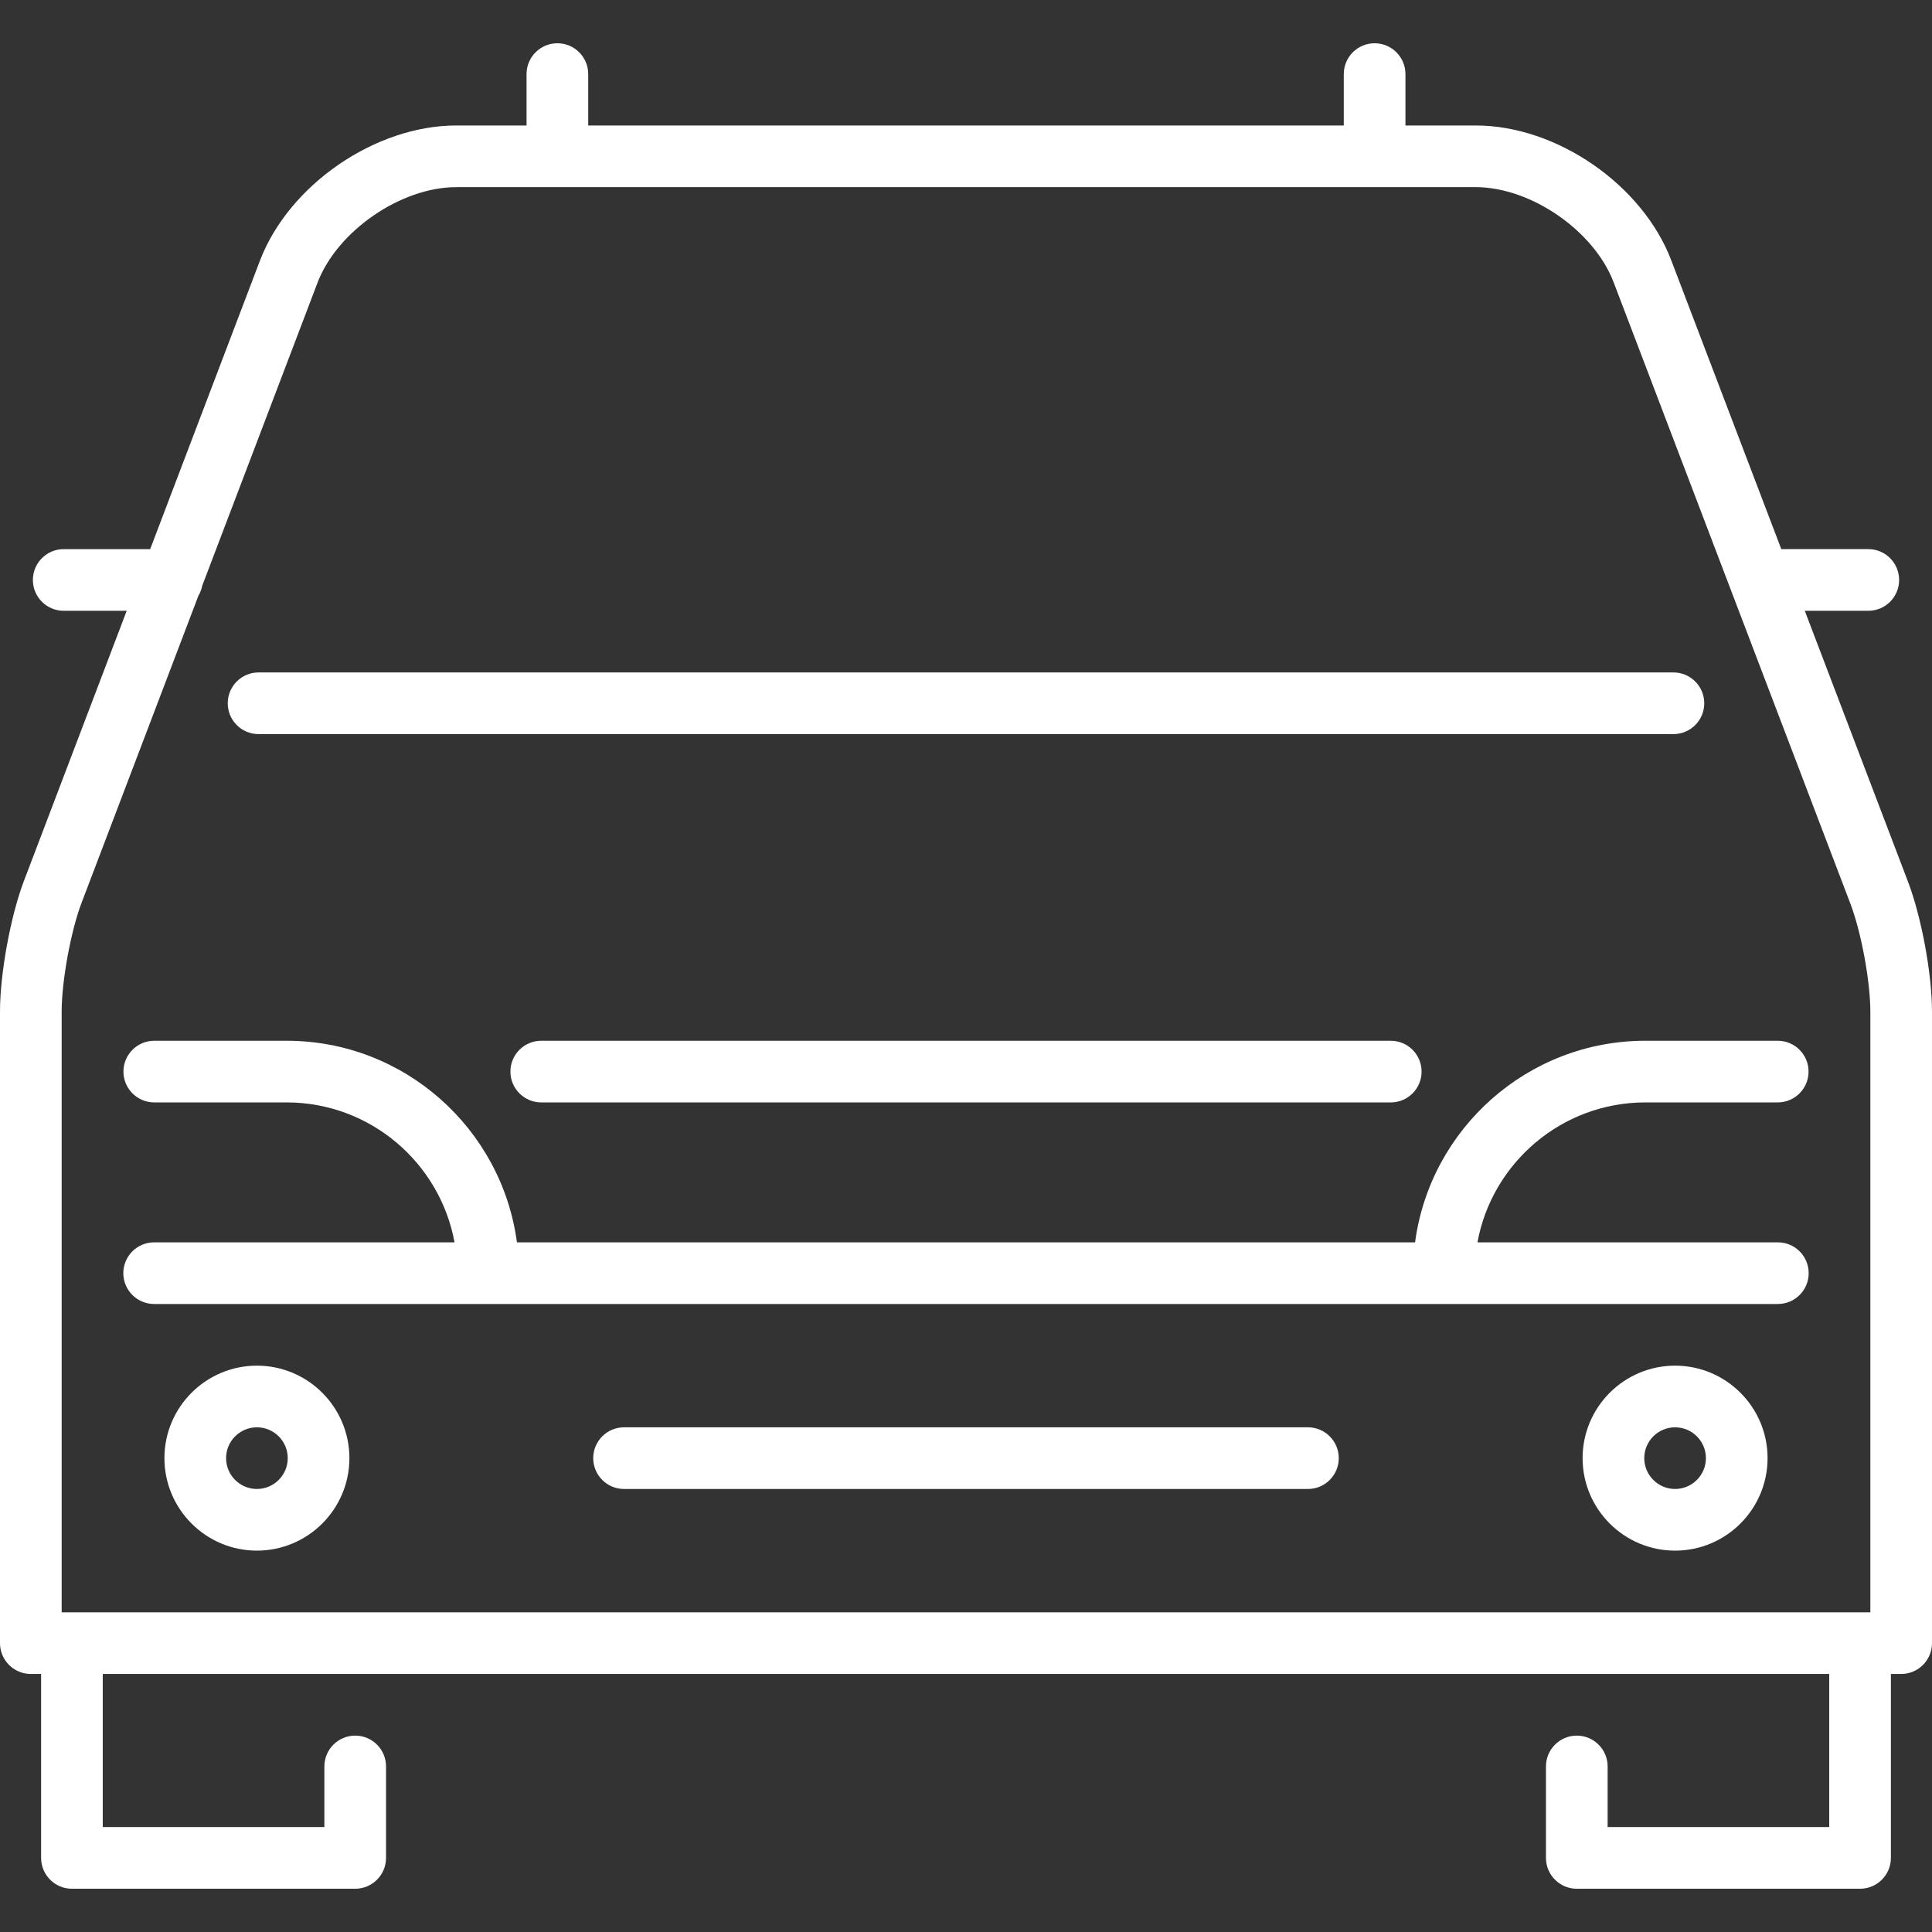
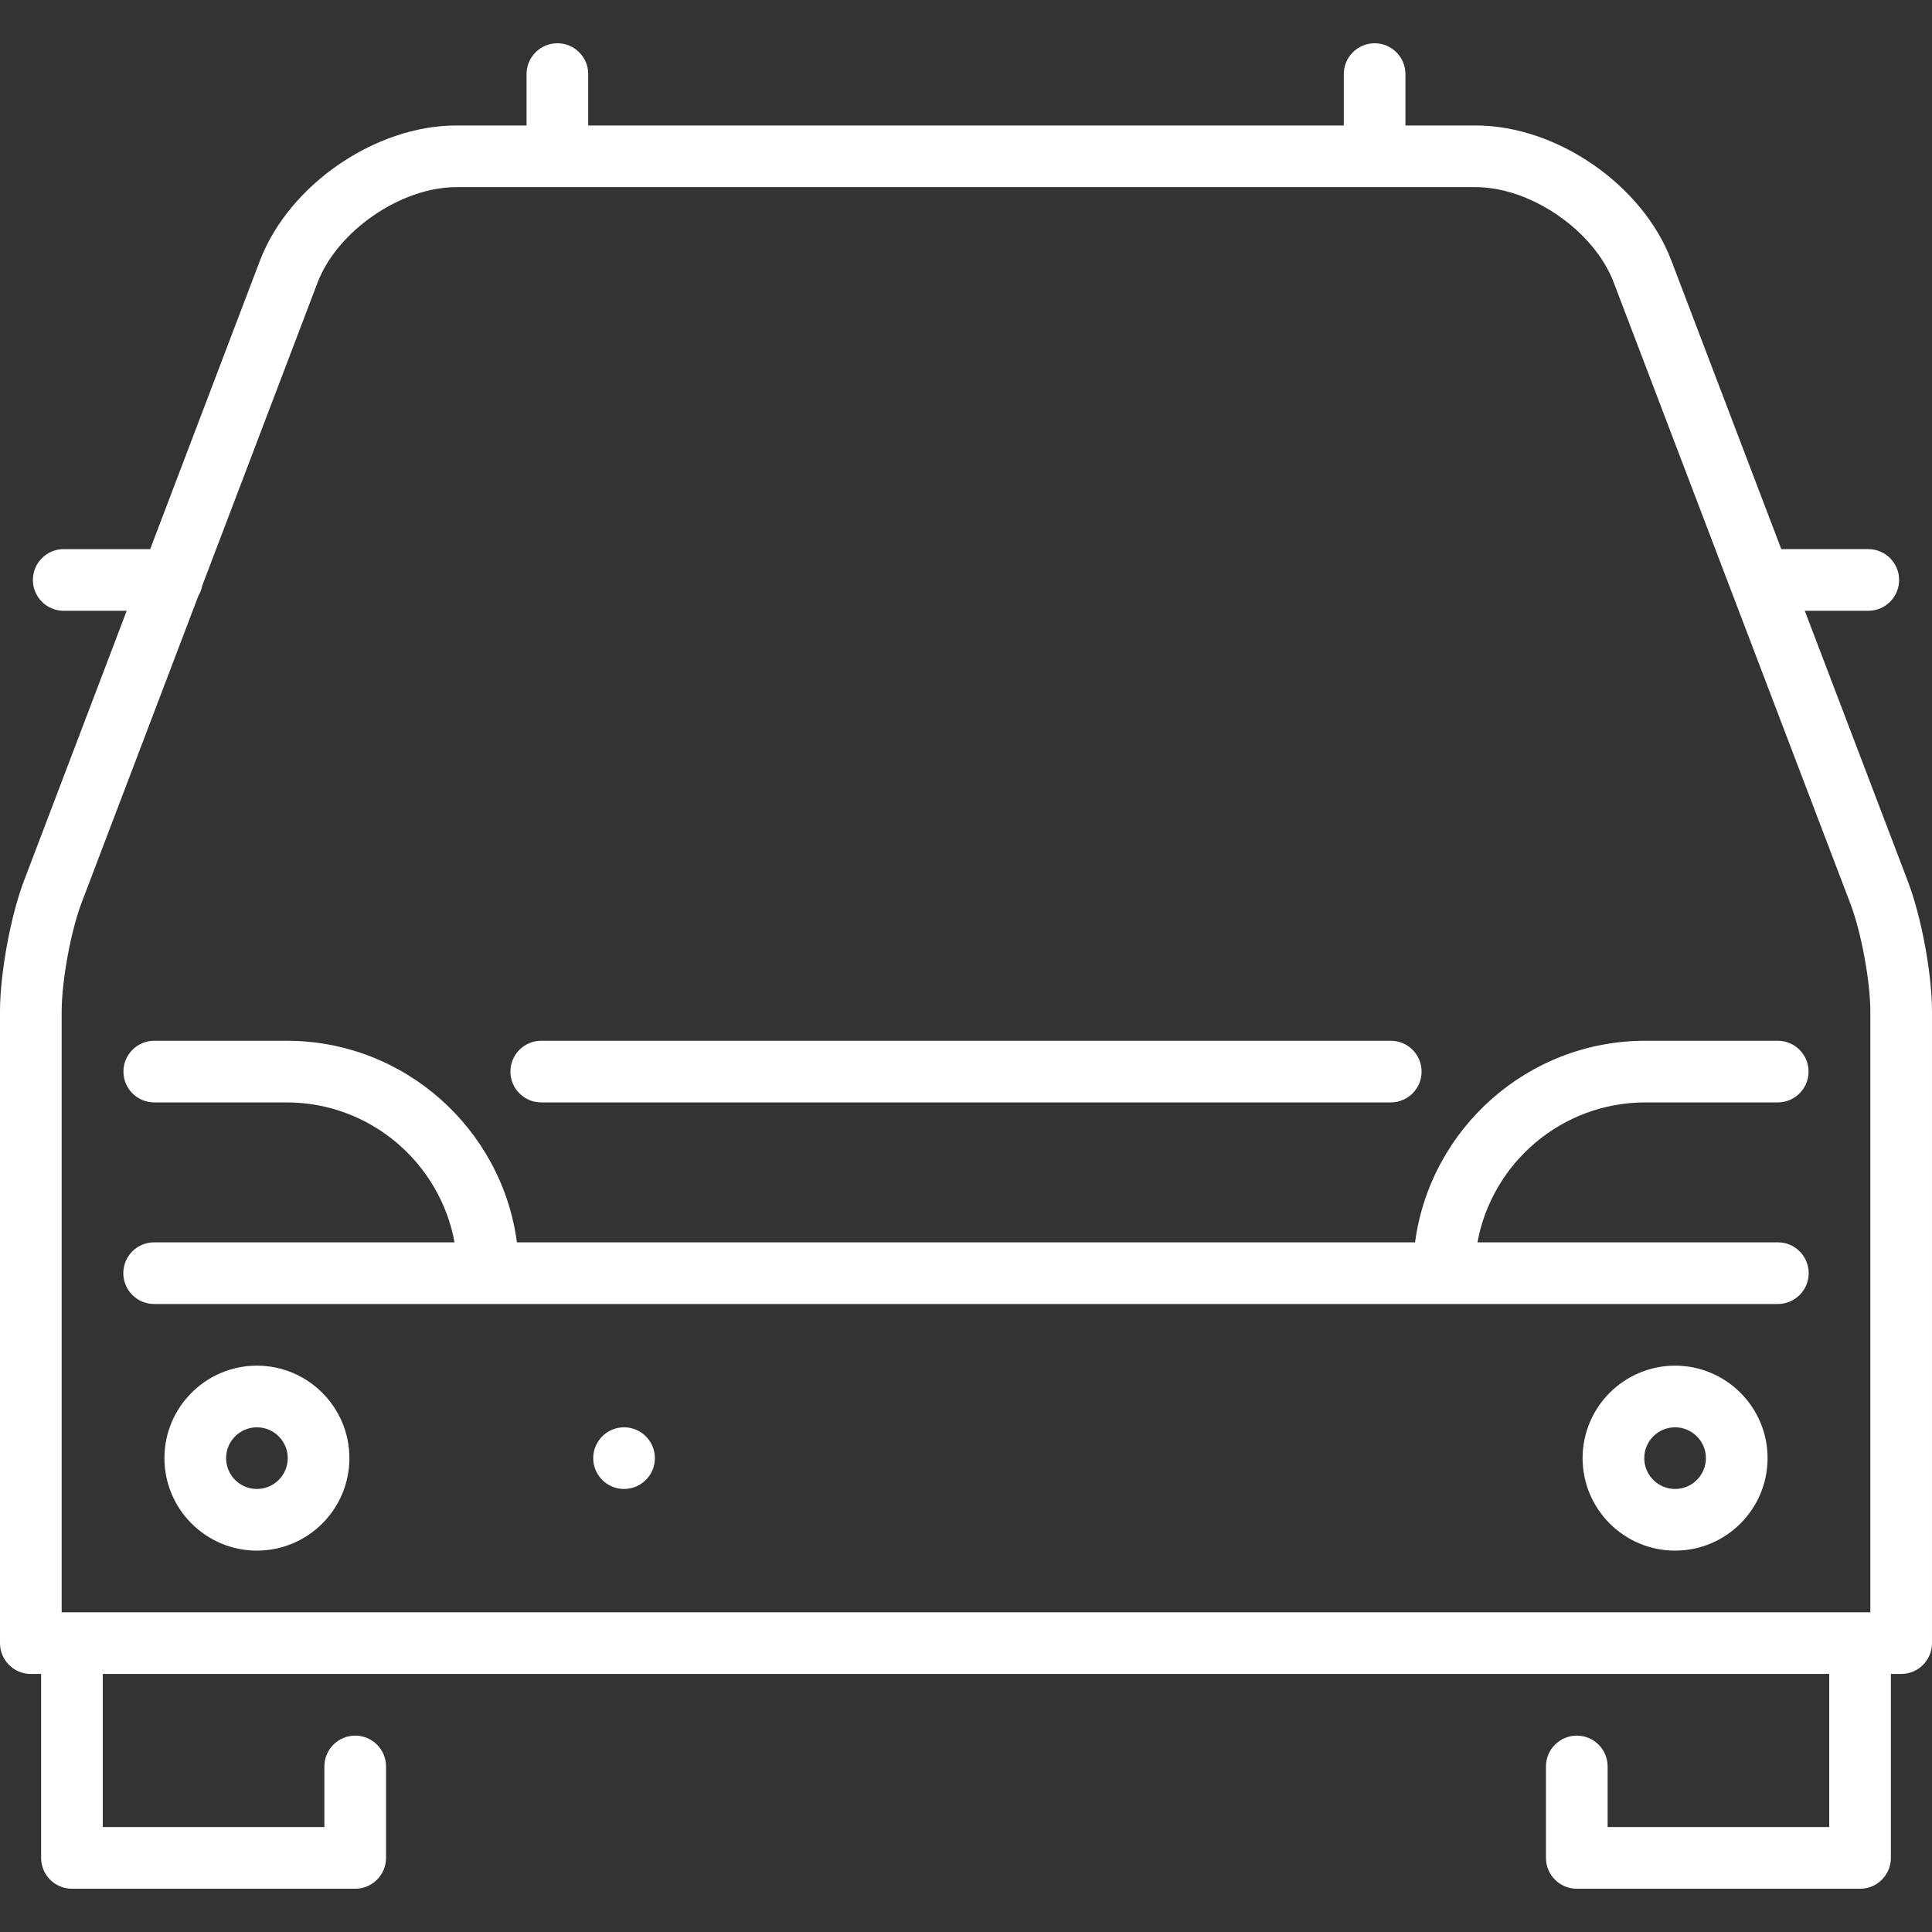
<svg xmlns="http://www.w3.org/2000/svg" fill="#ffffff" height="800px" width="800px" version="1.1" viewBox="0 0 470 470" enable-background="new 0 0 470 470">
  <rect x="0" y="0" width="470" height="470" fill="#333333" stroke="none" />
  <g id="SVGRepo_bgCarrier" stroke-width="0" />
  <g id="SVGRepo_tracerCarrier" stroke-linecap="round" stroke-linejoin="round" />
  <g id="SVGRepo_iconCarrier">
    <g>
-       <path d="m62.903,178.587h344.193c4.143,0 7.5-3.358 7.5-7.5s-3.357-7.5-7.5-7.5h-344.193c-4.142,0-7.5,3.358-7.5,7.5s3.358,7.5 7.5,7.5z" />
      <path d="m464.132,214.413l-25.08-65.827h15.448c4.143,0 7.5-3.358 7.5-7.5s-3.357-7.5-7.5-7.5h-21.163l-26.727-70.147c-6.972-18.456-27.889-32.914-47.618-32.914h-17.088v-12.5c0-4.142-3.357-7.5-7.5-7.5s-7.5,3.358-7.5,7.5v12.5h-183.808v-12.5c0-4.142-3.358-7.5-7.5-7.5s-7.5,3.358-7.5,7.5v12.5h-17.088c-19.713,0-40.688,14.417-47.756,32.842l-26.719,70.22h-21.033c-4.142,0-7.5,3.358-7.5,7.5s3.358,7.5 7.5,7.5h15.325l-25.044,65.818c-3.241,8.585-5.781,22.502-5.781,31.682v153.638c0,4.142 3.358,7.5 7.5,7.5h2.5v44.75c0,4.142 3.358,7.5 7.5,7.5h68.911c4.142,0 7.5-3.358 7.5-7.5v-22.25c0-4.142-3.358-7.5-7.5-7.5s-7.5,3.358-7.5,7.5v14.75h-53.911v-37.25h420v37.25h-53.911v-14.75c0-4.142-3.357-7.5-7.5-7.5s-7.5,3.358-7.5,7.5v22.25c0,4.142 3.357,7.5 7.5,7.5h68.911c4.143,0 7.5-3.358 7.5-7.5v-44.75h2.5c4.143,0 7.5-3.358 7.5-7.5v-153.638c0-9.19-2.581-23.111-5.868-31.674zm-449.132,31.674c0-7.39 2.205-19.472 4.808-26.366l28.463-74.804c0.44-0.739 0.76-1.556 0.925-2.43l28.068-73.765c4.824-12.573 20.277-23.196 33.744-23.196h247.984c13.452,0 28.833,10.631 33.594,23.234l57.535,151.012c2.645,6.888 4.879,18.938 4.879,26.315v146.138h-440v-146.138z" />
-       <path d="m318.186,347.225h-166.372c-4.142,0-7.5,3.358-7.5,7.5s3.358,7.5 7.5,7.5h166.371c4.143,0 7.5-3.358 7.5-7.5s-3.357-7.5-7.499-7.5z" />
+       <path d="m318.186,347.225h-166.372c-4.142,0-7.5,3.358-7.5,7.5s3.358,7.5 7.5,7.5c4.143,0 7.5-3.358 7.5-7.5s-3.357-7.5-7.499-7.5z" />
      <path d="m62.5,332.225c-12.407,0-22.5,10.093-22.5,22.5s10.093,22.5 22.5,22.5 22.5-10.093 22.5-22.5-10.093-22.5-22.5-22.5zm0,30c-4.136,0-7.5-3.364-7.5-7.5s3.364-7.5 7.5-7.5 7.5,3.364 7.5,7.5-3.364,7.5-7.5,7.5z" />
      <path d="m407.5,332.225c-12.406,0-22.5,10.093-22.5,22.5s10.094,22.5 22.5,22.5 22.5-10.093 22.5-22.5-10.094-22.5-22.5-22.5zm0,30c-4.136,0-7.5-3.364-7.5-7.5s3.364-7.5 7.5-7.5 7.5,3.364 7.5,7.5-3.364,7.5-7.5,7.5z" />
      <path d="m30,309.725c0,4.142 3.358,7.5 7.5,7.5h395c4.143,0 7.5-3.358 7.5-7.5s-3.357-7.5-7.5-7.5h-73.076c3.542-19.335 20.505-34.039 40.848-34.039h32.198c4.143,0 7.5-3.358 7.5-7.5s-3.357-7.5-7.5-7.5h-32.198c-28.632,0-52.344,21.398-56.026,49.039h-218.492c-3.682-27.641-27.395-49.039-56.026-49.039h-32.198c-4.142,0-7.5,3.358-7.5,7.5s3.358,7.5 7.5,7.5h32.198c20.343,0 37.306,14.704 40.848,34.039h-73.076c-4.142,0-7.5,3.358-7.5,7.5z" />
      <path d="m131.669,253.186c-4.142,0-7.5,3.358-7.5,7.5s3.358,7.5 7.5,7.5h206.661c4.143,0 7.5-3.358 7.5-7.5s-3.357-7.5-7.5-7.5h-206.661z" />
    </g>
  </g>
</svg>